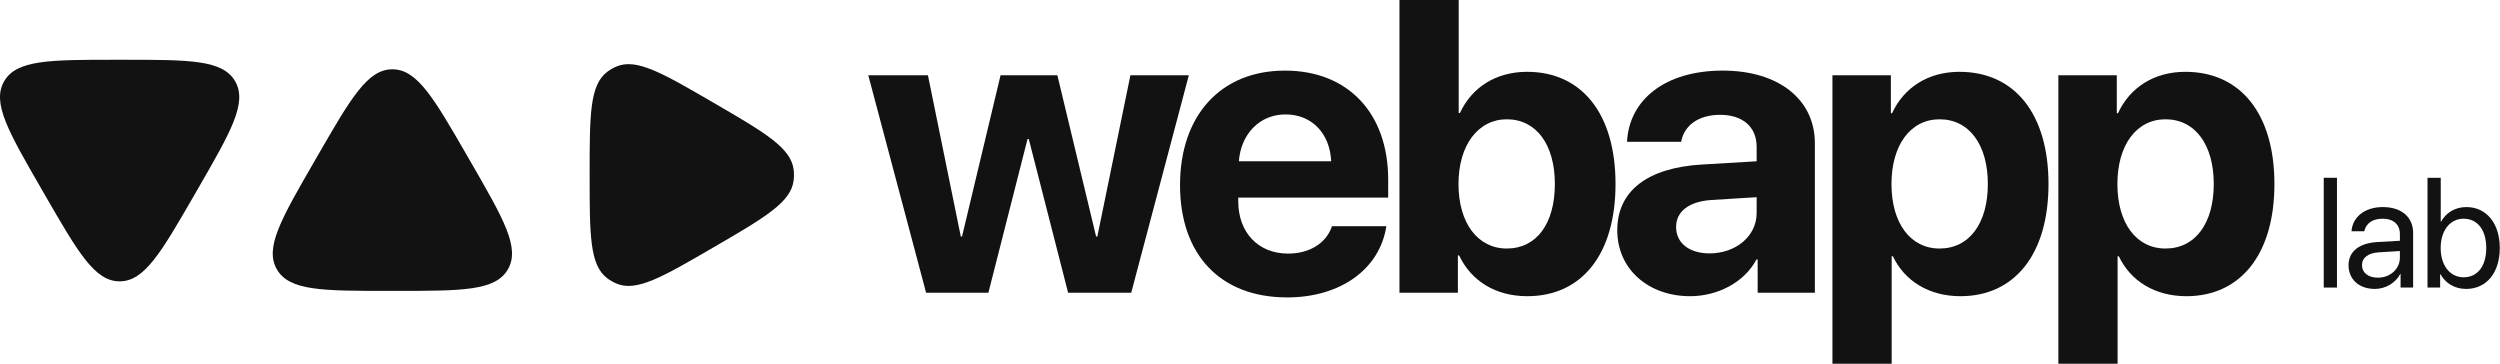
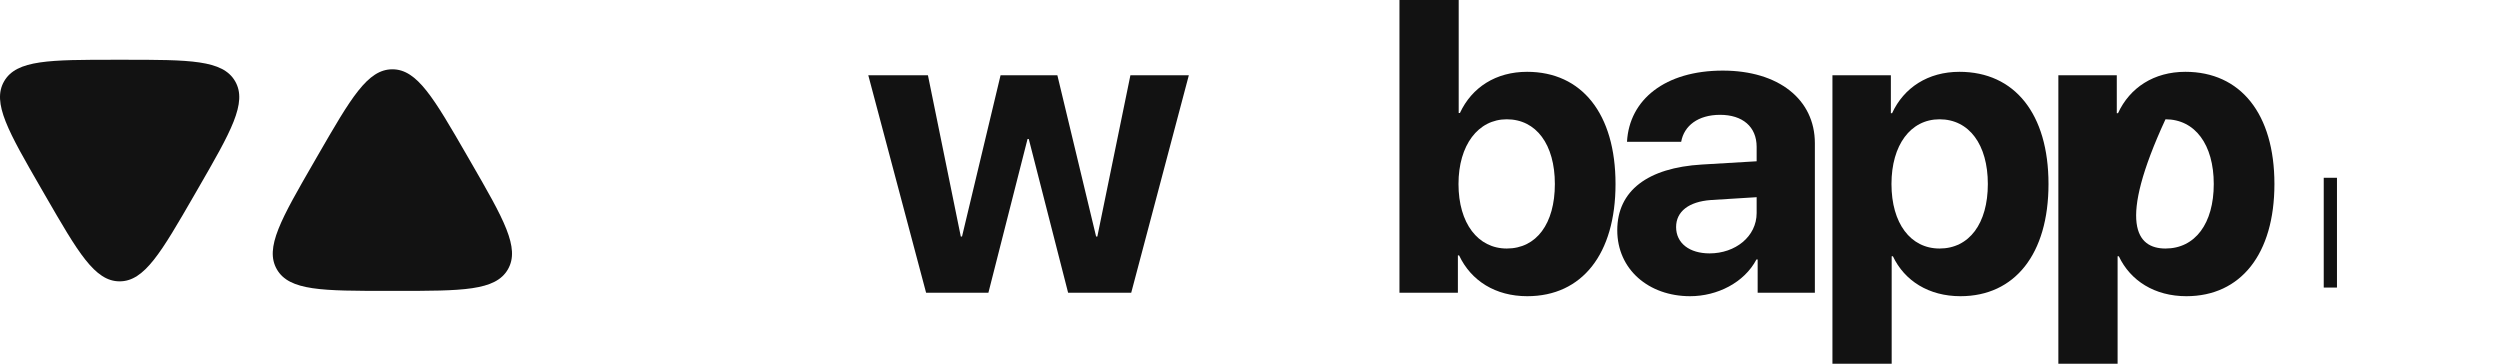
<svg xmlns="http://www.w3.org/2000/svg" width="9592px" height="1396px" viewBox="0 0 9592 1396" version="1.1">
  <title>Horisontal logo</title>
  <g id="Page-1" stroke="none" stroke-width="1" fill="none" fill-rule="evenodd">
    <g id="Horisontal-logo" fill="#121212" fill-rule="nonzero">
      <path d="M158.837,724.679 C31.717,504.501 -31.843,394.411 15.827,311.844 C63.497,229.277 190.617,229.277 444.857,229.277 L473.176,229.277 C727.417,229.277 854.538,229.277 902.208,311.844 C949.878,394.411 886.318,504.5 759.197,724.679 L745.038,749.204 C617.917,969.383 554.357,1079.473 459.017,1079.473 C363.677,1079.473 300.117,969.383 172.996,749.204 L158.837,724.679 Z" id="Path" />
      <path d="M1805.678,620.674 C1932.798,840.852 1996.358,950.943 1948.688,1033.513 C1901.018,1116.073 1773.898,1116.073 1519.658,1116.073 L1491.338,1116.073 C1237.098,1116.073 1109.978,1116.073 1062.308,1033.513 C1014.638,950.943 1078.198,840.852 1205.318,620.674 L1219.478,596.149 C1346.598,375.97 1410.158,265.881 1505.498,265.881 C1600.838,265.881 1664.398,375.97 1791.518,596.149 L1805.678,620.674 Z" id="Path" />
-       <path d="M2738.468,394.669 C2936.228,509.689 3035.108,567.199 3045.128,651.439 C3046.718,664.836 3046.718,678.377 3045.128,691.774 C3035.108,776.013 2936.228,833.523 2738.468,948.543 L2738.468,948.543 C2540.708,1063.563 2441.828,1121.073 2364.398,1087.693 C2352.088,1082.383 2340.448,1075.613 2329.728,1067.523 C2262.318,1016.663 2262.318,901.647 2262.318,671.606 L2262.318,671.606 C2262.318,441.566 2262.318,326.545 2329.728,275.686 C2340.448,267.597 2352.088,260.827 2364.398,255.518 C2441.828,222.139 2540.708,279.649 2738.468,394.669 L2738.468,394.669 Z" id="Path" />
-       <path d="M8384.798,275.552 C8596.518,275.552 8726.508,436.68 8726.508,706.005 C8726.508,974.553 8597.298,1136.453 8388.688,1136.453 C8267.258,1136.453 8173.848,1077.303 8129.478,983.113 L8124.808,983.113 L8124.808,1395.663 L7897.518,1395.663 L7897.518,288.784 L8121.698,288.784 L8121.698,434.344 L8126.368,434.344 C8171.508,336.266 8264.138,275.552 8384.798,275.552 Z M8308.508,953.533 C8422.158,953.533 8493.768,857.792 8493.768,706.005 C8493.768,554.996 8422.158,457.696 8308.508,457.696 C8197.198,457.696 8124.028,556.553 8124.028,706.005 C8124.028,857.013 8197.198,953.533 8308.508,953.533 Z" id="Shape" />
+       <path d="M8384.798,275.552 C8596.518,275.552 8726.508,436.68 8726.508,706.005 C8726.508,974.553 8597.298,1136.453 8388.688,1136.453 C8267.258,1136.453 8173.848,1077.303 8129.478,983.113 L8124.808,983.113 L8124.808,1395.663 L7897.518,1395.663 L7897.518,288.784 L8121.698,288.784 L8121.698,434.344 L8126.368,434.344 C8171.508,336.266 8264.138,275.552 8384.798,275.552 Z M8308.508,953.533 C8422.158,953.533 8493.768,857.792 8493.768,706.005 C8493.768,554.996 8422.158,457.696 8308.508,457.696 C8124.028,857.013 8197.198,953.533 8308.508,953.533 Z" id="Shape" />
      <path d="M7517.968,275.552 C7729.698,275.552 7859.688,436.68 7859.688,706.005 C7859.688,974.553 7730.478,1136.453 7521.868,1136.453 C7400.438,1136.453 7307.028,1077.303 7262.658,983.113 L7257.988,983.113 L7257.988,1395.663 L7030.698,1395.663 L7030.698,288.784 L7254.878,288.784 L7254.878,434.344 L7259.548,434.344 C7304.688,336.266 7397.318,275.552 7517.968,275.552 Z M7441.688,953.533 C7555.338,953.533 7626.948,857.792 7626.948,706.005 C7626.948,554.996 7555.338,457.696 7441.688,457.696 C7330.378,457.696 7257.208,556.553 7257.208,706.005 C7257.208,857.013 7330.378,953.533 7441.688,953.533 Z" id="Shape" />
      <path d="M6559.298,972.213 C6658.158,972.213 6739.888,907.61 6739.888,817.316 L6739.888,756.601 L6563.968,767.498 C6479.128,773.726 6430.868,811.867 6430.868,871.025 C6430.868,933.293 6482.238,972.213 6559.298,972.213 Z M6484.568,1136.463 C6325.778,1136.463 6205.128,1033.713 6205.128,883.479 C6205.128,731.692 6321.888,643.733 6529.718,631.279 L6739.888,618.825 L6739.888,563.559 C6739.888,485.719 6685.398,440.572 6599.778,440.572 C6514.928,440.572 6461.218,482.605 6450.328,544.099 L6242.488,544.099 C6251.058,382.192 6388.828,270.882 6609.898,270.882 C6823.958,270.882 6963.288,381.414 6963.288,549.547 L6963.288,1123.223 L6743.778,1123.223 L6743.778,995.573 L6739.108,995.573 C6692.408,1084.303 6588.878,1136.463 6484.568,1136.463 Z" id="Shape" />
      <path d="M5859.828,1136.463 C5737.628,1136.463 5644.218,1077.303 5598.288,980.003 L5593.618,980.003 L5593.618,1123.223 L5369.438,1123.223 L5369.438,0 L5596.738,0 L5596.738,433.566 L5601.408,433.566 C5647.328,334.71 5739.958,275.552 5859.058,275.552 C6069.218,275.552 6198.438,436.68 6198.438,706.005 C6198.438,974.553 6069.998,1136.463 5859.828,1136.463 Z M5781.218,457.697 C5671.458,457.697 5595.958,556.553 5595.958,706.005 C5595.958,857.014 5670.678,953.533 5781.218,953.533 C5894.858,953.533 5965.698,858.571 5965.698,706.005 C5965.698,554.218 5894.078,457.697 5781.218,457.697 Z" id="Shape" />
-       <path d="M4932.298,439.015 C4832.658,439.015 4761.048,514.52 4753.268,618.825 L5107.438,618.825 C5102.768,512.184 5033.488,439.015 4932.298,439.015 Z M5110.548,867.911 L5319.158,867.911 C5294.248,1031.373 5144.798,1141.133 4938.518,1141.133 C4681.648,1141.133 4527.528,976.883 4527.528,709.897 C4527.528,443.686 4683.208,270.882 4929.958,270.882 C5172.818,270.882 5326.168,435.123 5326.168,688.88 L5326.168,758.158 L4750.928,758.158 L4750.928,772.169 C4750.928,891.263 4826.438,972.993 4942.418,972.993 C5025.698,972.993 5089.528,931.743 5110.548,867.911 Z" id="Shape" />
      <polygon id="Path" points="4561.308 288.785 4340.248 1123.223 4098.168 1123.223 3947.158 533.201 3942.488 533.201 3792.258 1123.223 3553.288 1123.223 3331.448 288.785 3560.298 288.785 3686.398 907.61 3691.068 907.61 3838.958 288.785 4056.908 288.785 4205.588 907.61 4210.258 907.61 4337.138 288.785" />
-       <path d="M9462.158,1108.553 C9417.788,1108.553 9383.048,1086.953 9363.498,1051.923 L9362.328,1051.923 L9362.328,1103.303 L9313.868,1103.303 L9313.868,682.089 L9364.658,682.089 L9364.658,850.514 L9365.828,850.514 C9384.798,815.778 9420.118,794.47 9463.028,794.47 C9539.508,794.47 9591.178,856.352 9591.178,951.513 C9591.178,1046.963 9539.798,1108.553 9462.158,1108.553 Z M9452.228,839.13 C9400.858,839.13 9364.368,884.082 9364.368,951.513 C9364.368,1019.233 9400.858,1063.893 9452.228,1063.893 C9505.938,1063.893 9539.218,1020.983 9539.218,951.513 C9539.218,882.623 9505.938,839.13 9452.228,839.13 Z" id="Shape" />
-       <path d="M9123.248,1065.353 C9171.128,1065.353 9207.898,1031.783 9207.898,988.003 L9207.898,963.183 L9126.758,968.153 C9085.888,970.773 9062.538,988.873 9062.538,1017.483 C9062.538,1046.373 9086.768,1065.353 9123.248,1065.353 Z M9111.868,1108.553 C9051.448,1108.553 9010.868,1072.063 9010.868,1017.483 C9010.868,965.523 9050.858,932.833 9120.918,928.743 L9207.898,923.783 L9207.898,898.385 C9207.898,861.314 9183.378,839.13 9141.348,839.13 C9102.238,839.13 9077.718,857.52 9071.298,887.293 L9022.258,887.293 C9025.758,834.751 9070.708,794.469 9142.518,794.469 C9213.738,794.469 9258.688,833 9258.688,893.423 L9258.688,1103.303 L9210.528,1103.303 L9210.528,1051.053 L9209.358,1051.053 C9191.268,1085.783 9152.738,1108.553 9111.868,1108.553 Z" id="Shape" />
      <polygon id="Path" points="8915.698 1103.303 8915.698 682.089 8966.488 682.089 8966.488 1103.303" />
    </g>
  </g>
</svg>